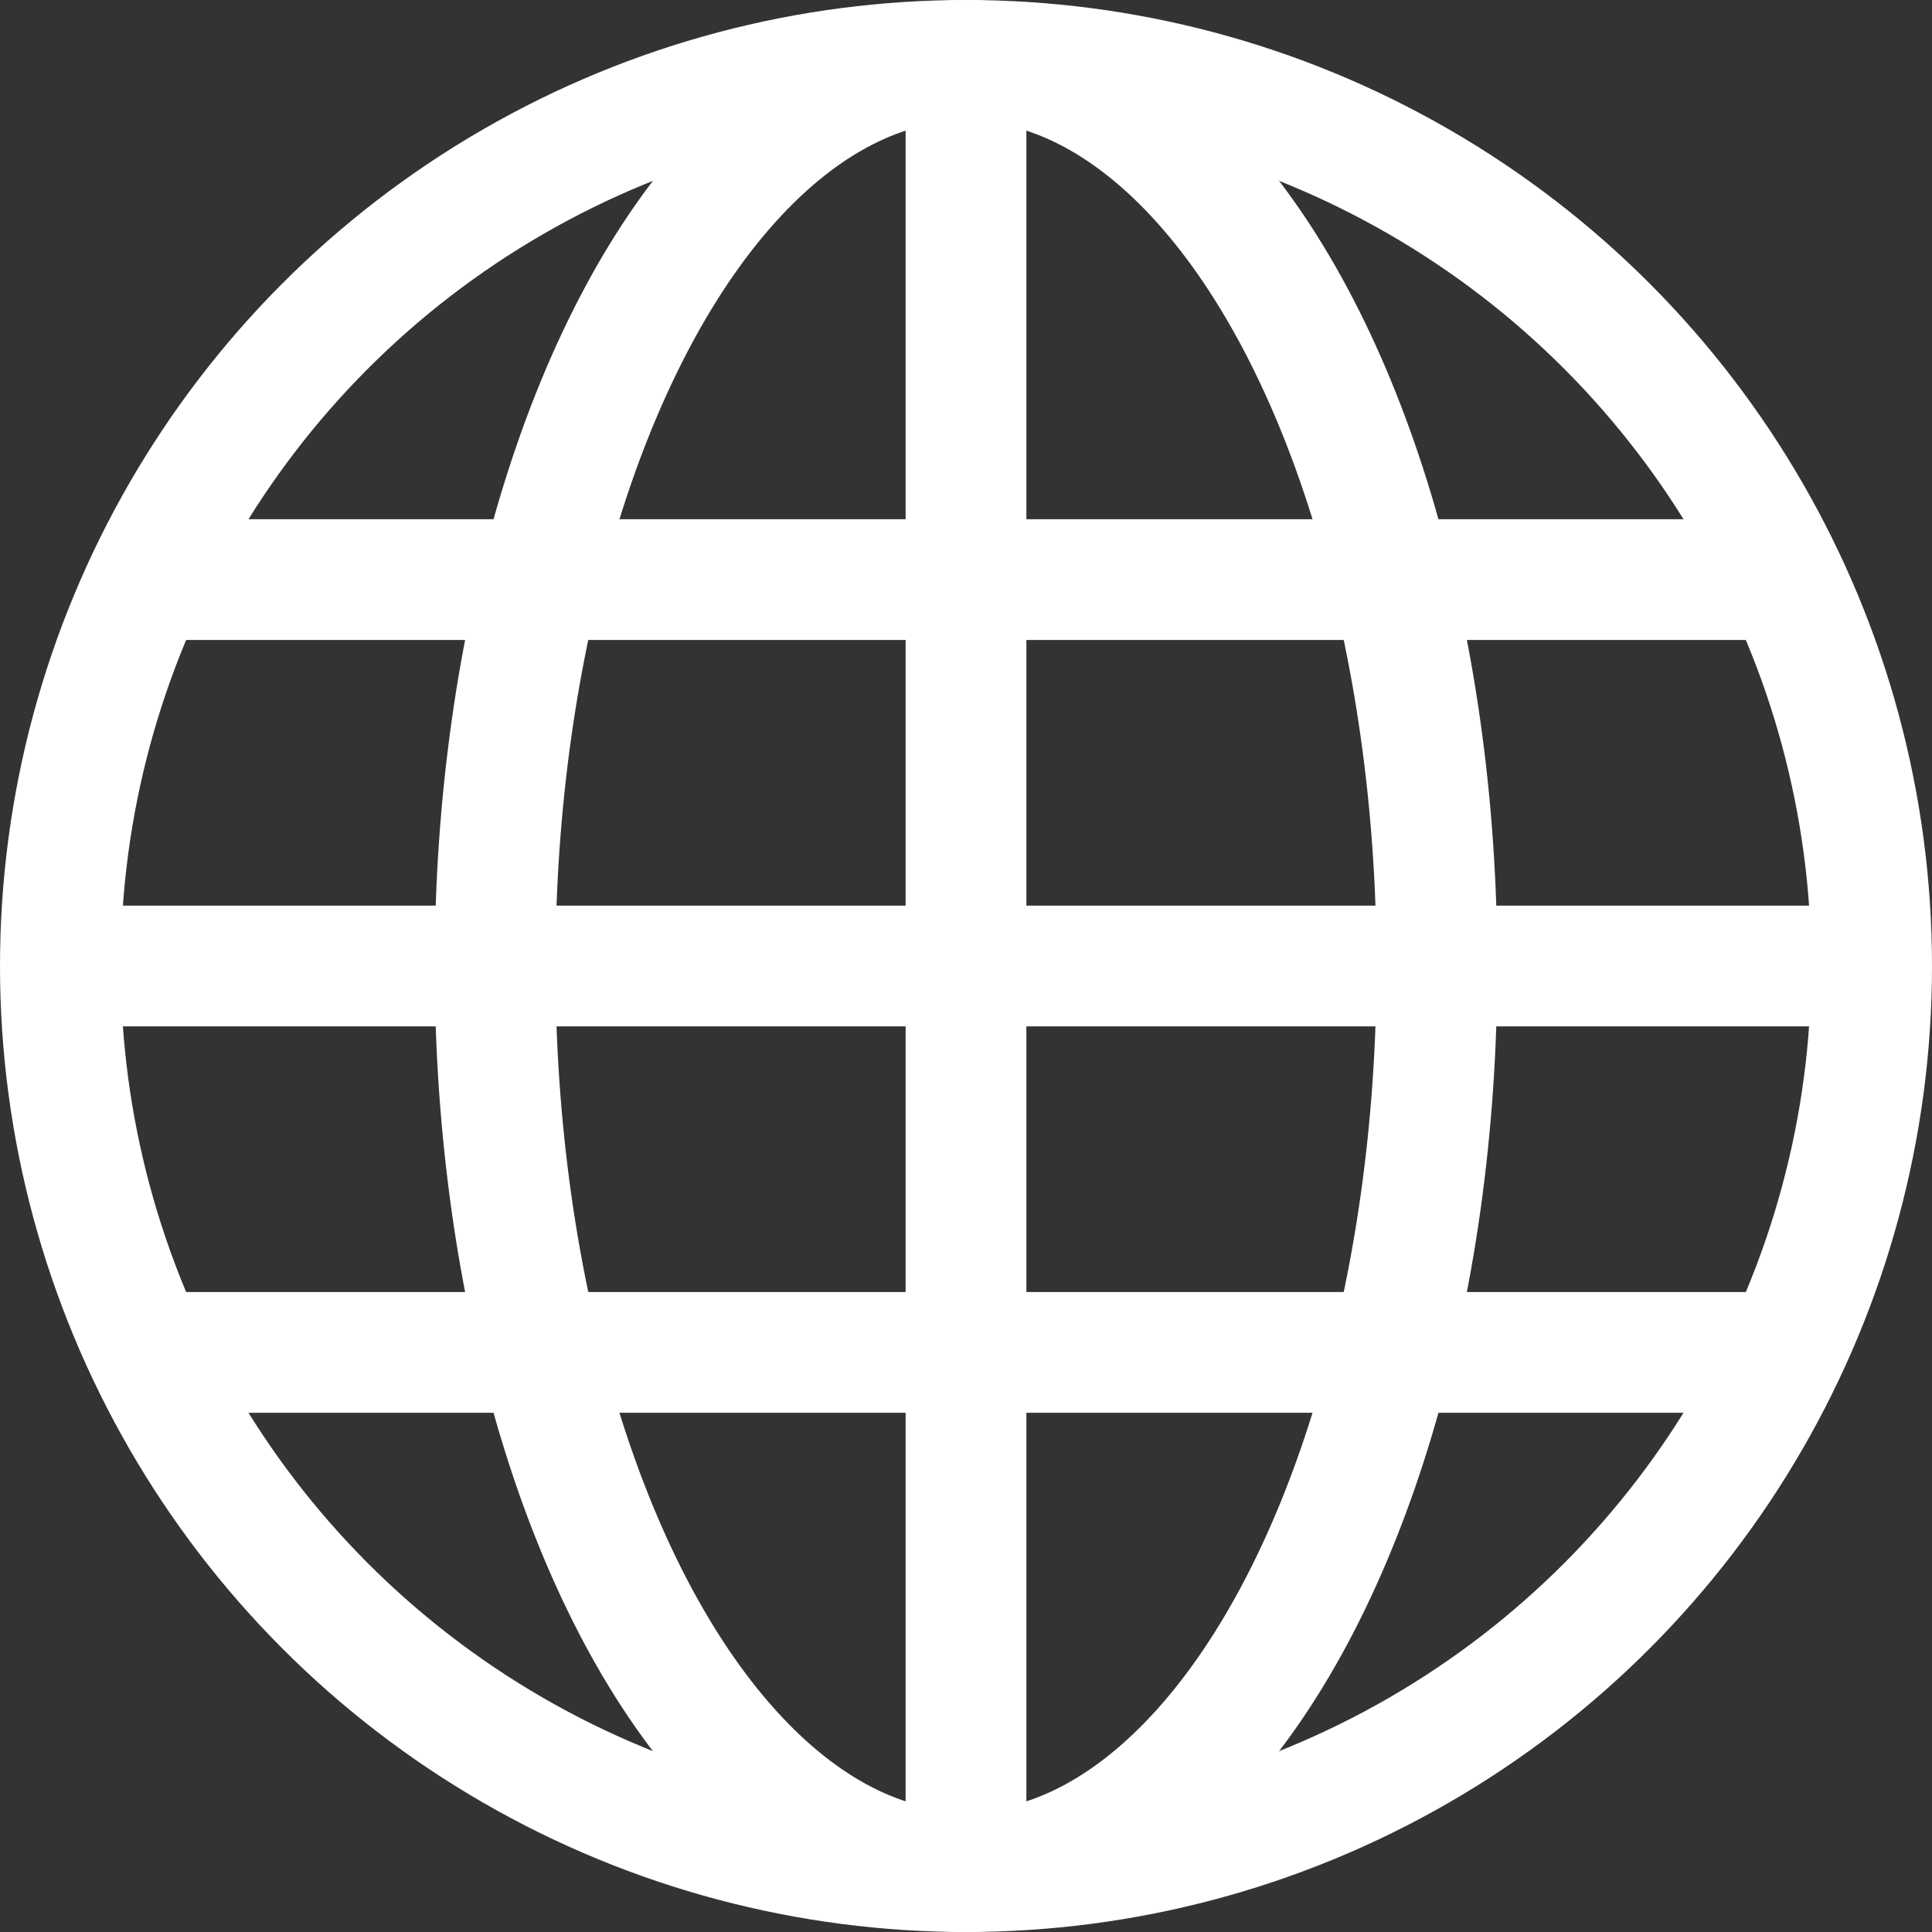
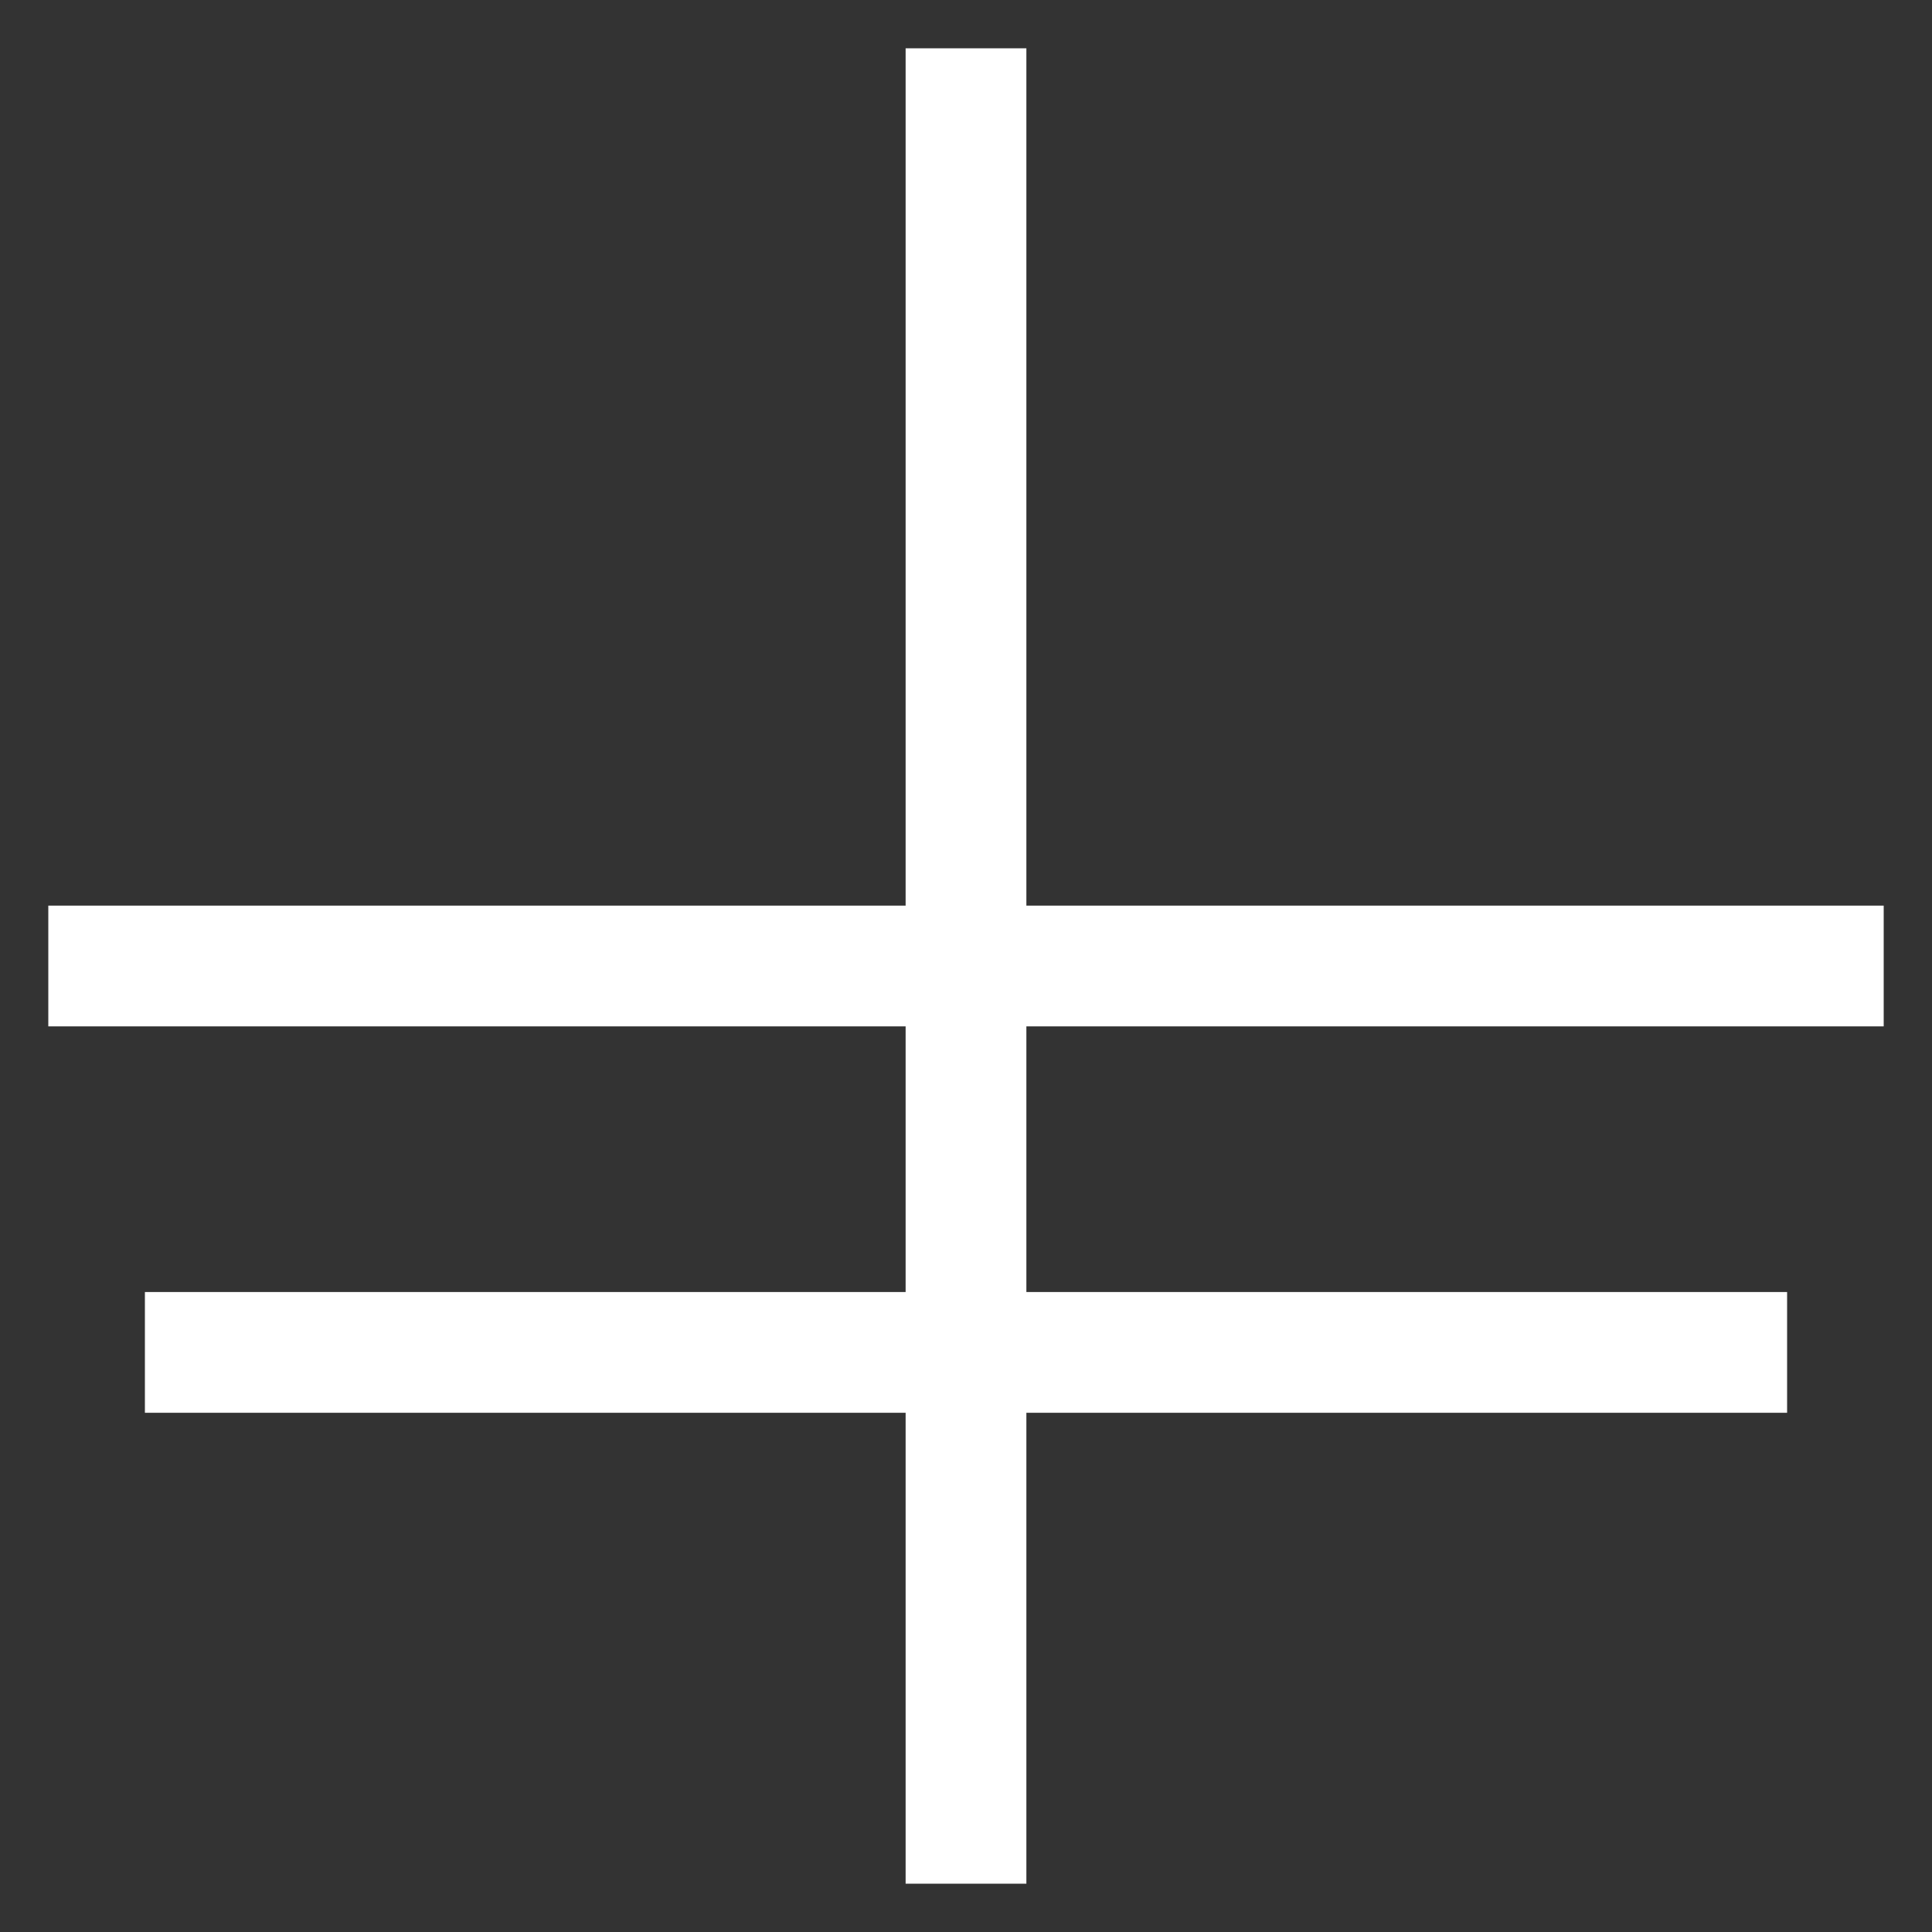
<svg xmlns="http://www.w3.org/2000/svg" width="20" height="20" viewBox="0 0 20 20">
  <rect x="0" y="0" width="20" height="20" fill="#333333" stroke="none" />
  <g id="Grupo_854" data-name="Grupo 854" transform="translate(-1144 -10)">
    <g id="Elipse_66" data-name="Elipse 66" transform="translate(1144 10)" fill="none" stroke="#fff" stroke-width="1.25">
      <circle cx="10" cy="10" r="10" stroke="none" />
-       <circle cx="10" cy="10" r="9.375" fill="none" />
    </g>
    <g id="Elipse_67" data-name="Elipse 67" transform="translate(1148.5 10)" fill="none" stroke="#fff" stroke-width="1.25">
      <ellipse cx="5.5" cy="10" rx="5.5" ry="10" stroke="none" />
-       <ellipse cx="5.5" cy="10" rx="4.875" ry="9.375" fill="none" />
    </g>
    <line id="Linha_69" data-name="Linha 69" x2="19" transform="translate(1144.5 20)" fill="none" stroke="#fff" stroke-width="1.25" />
-     <line id="Linha_70" data-name="Linha 70" x2="17" transform="translate(1145.5 16)" fill="none" stroke="#fff" stroke-width="1.25" />
    <line id="Linha_71" data-name="Linha 71" x2="17" transform="translate(1145.5 24)" fill="none" stroke="#fff" stroke-width="1.25" />
    <line id="Linha_72" data-name="Linha 72" y2="19" transform="translate(1154 10.5)" fill="none" stroke="#fff" stroke-width="1.25" />
  </g>
</svg>